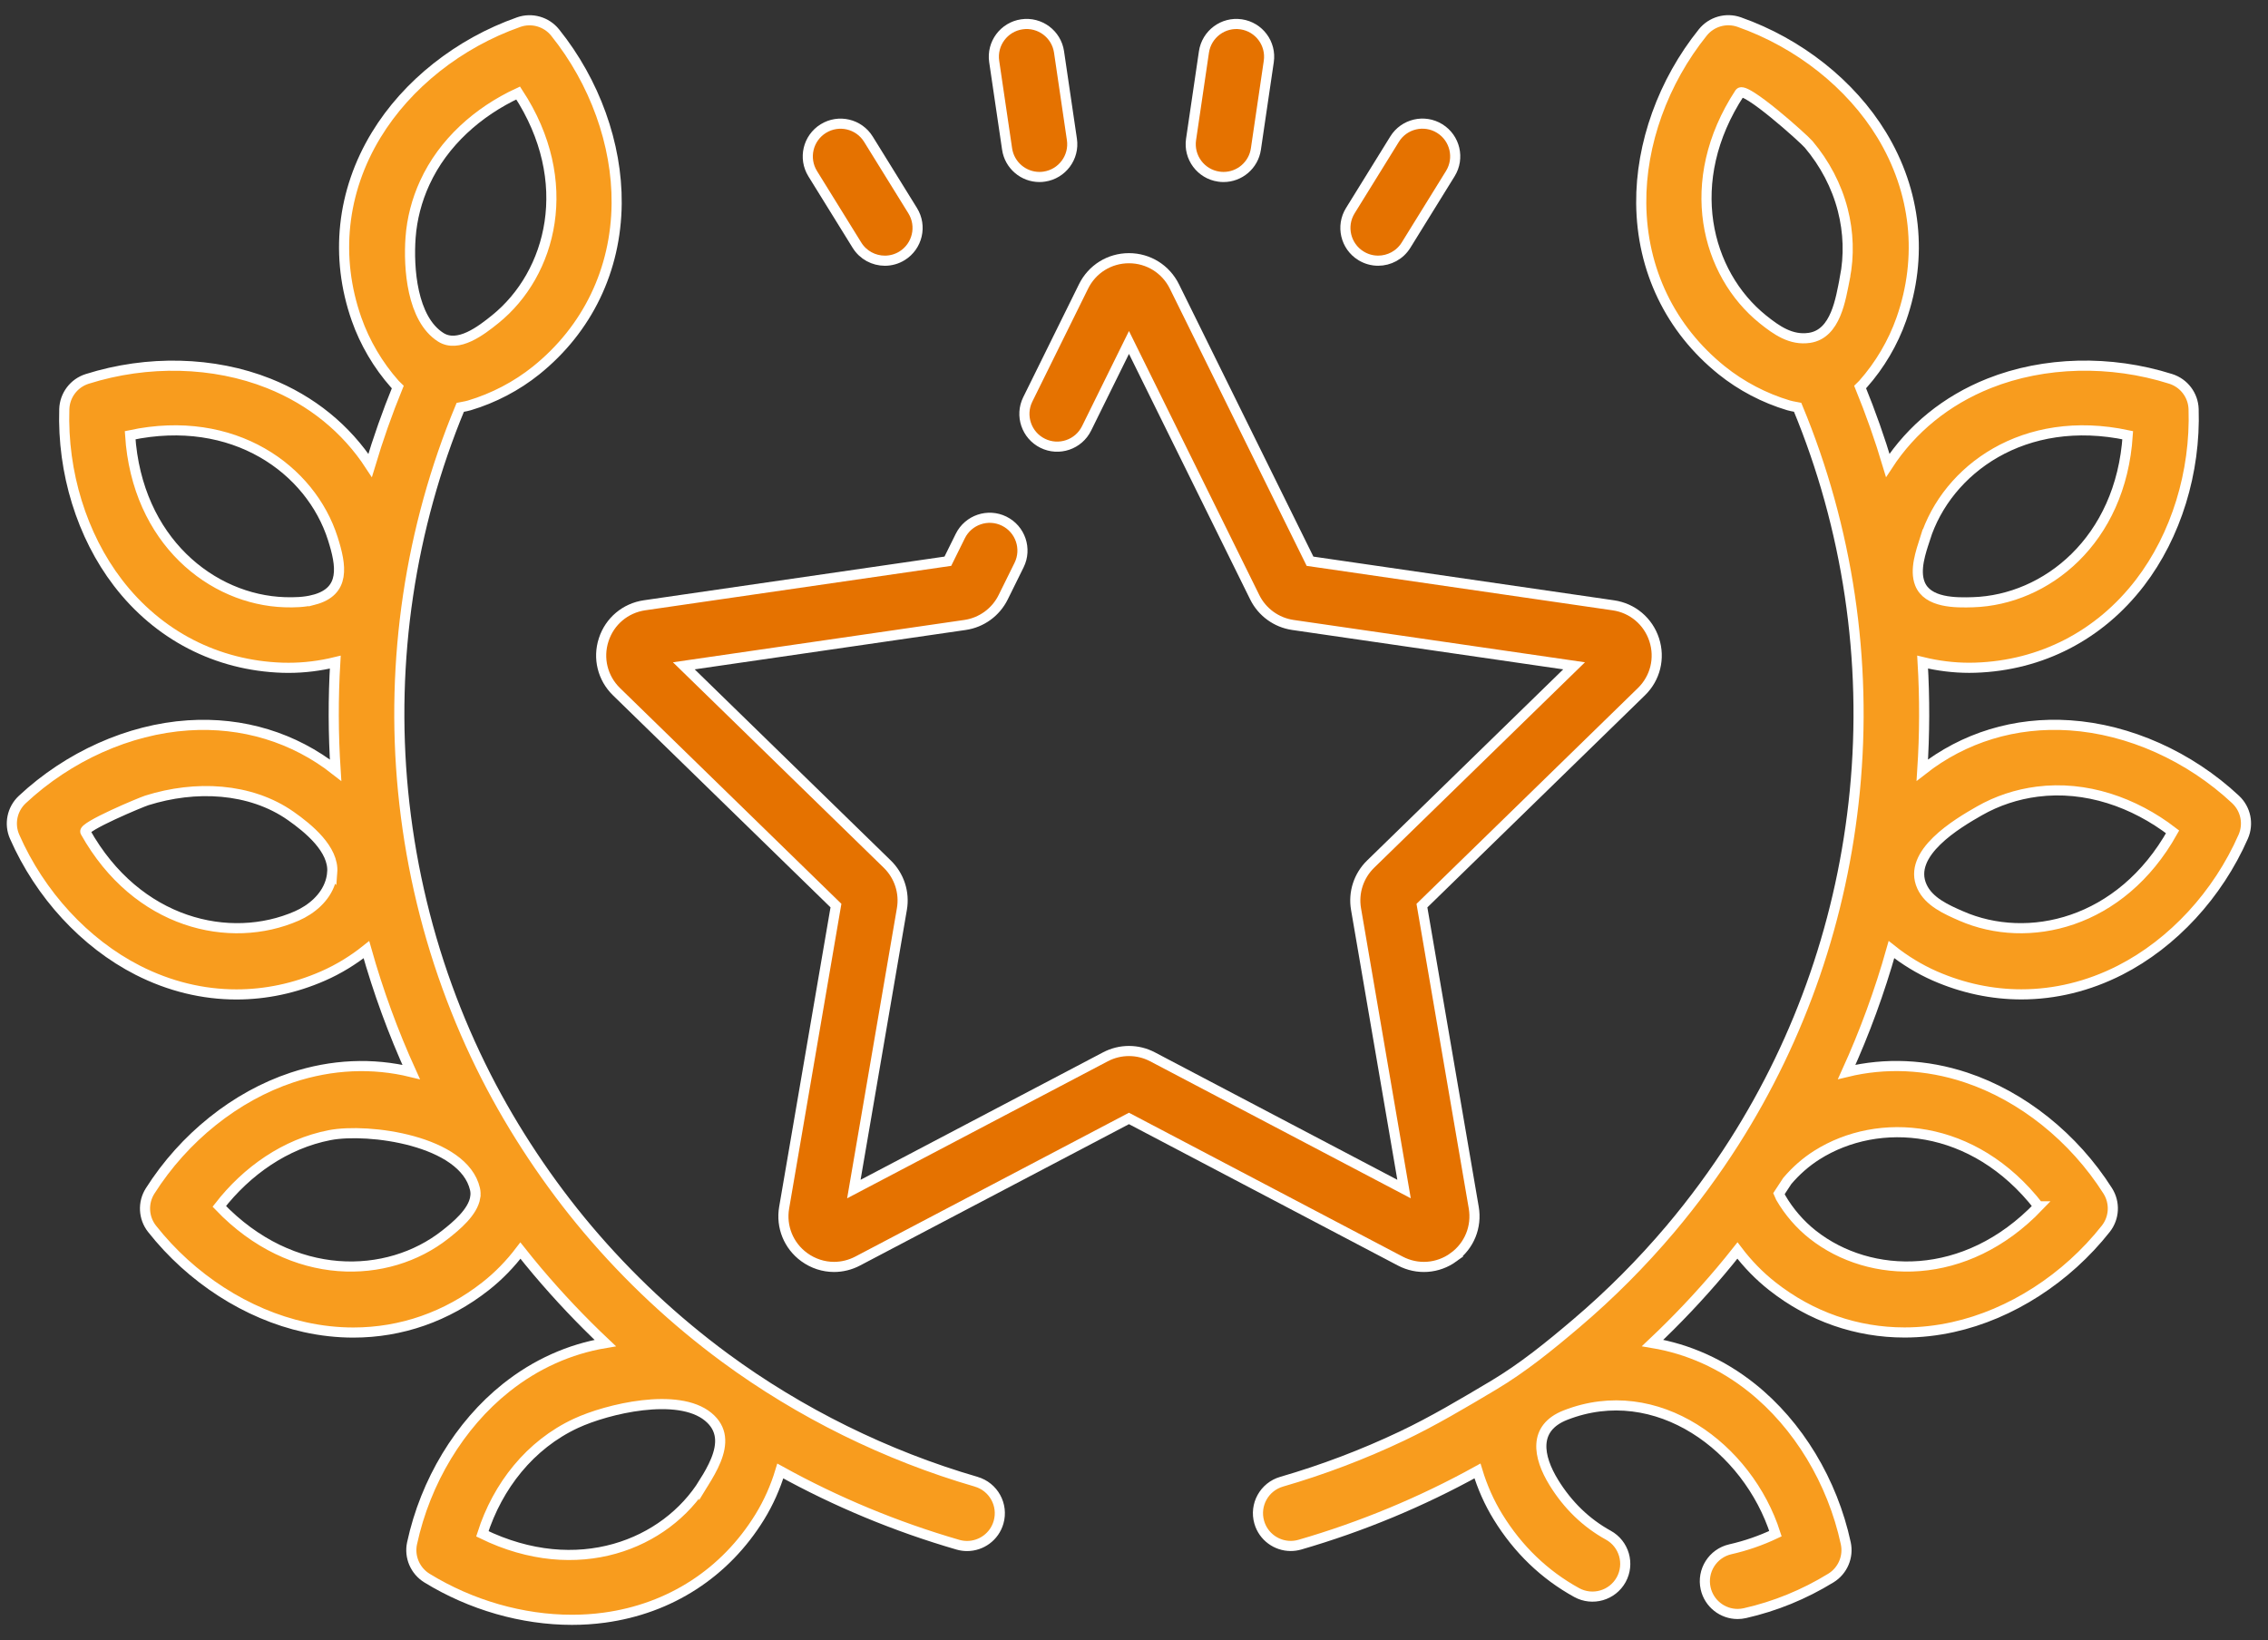
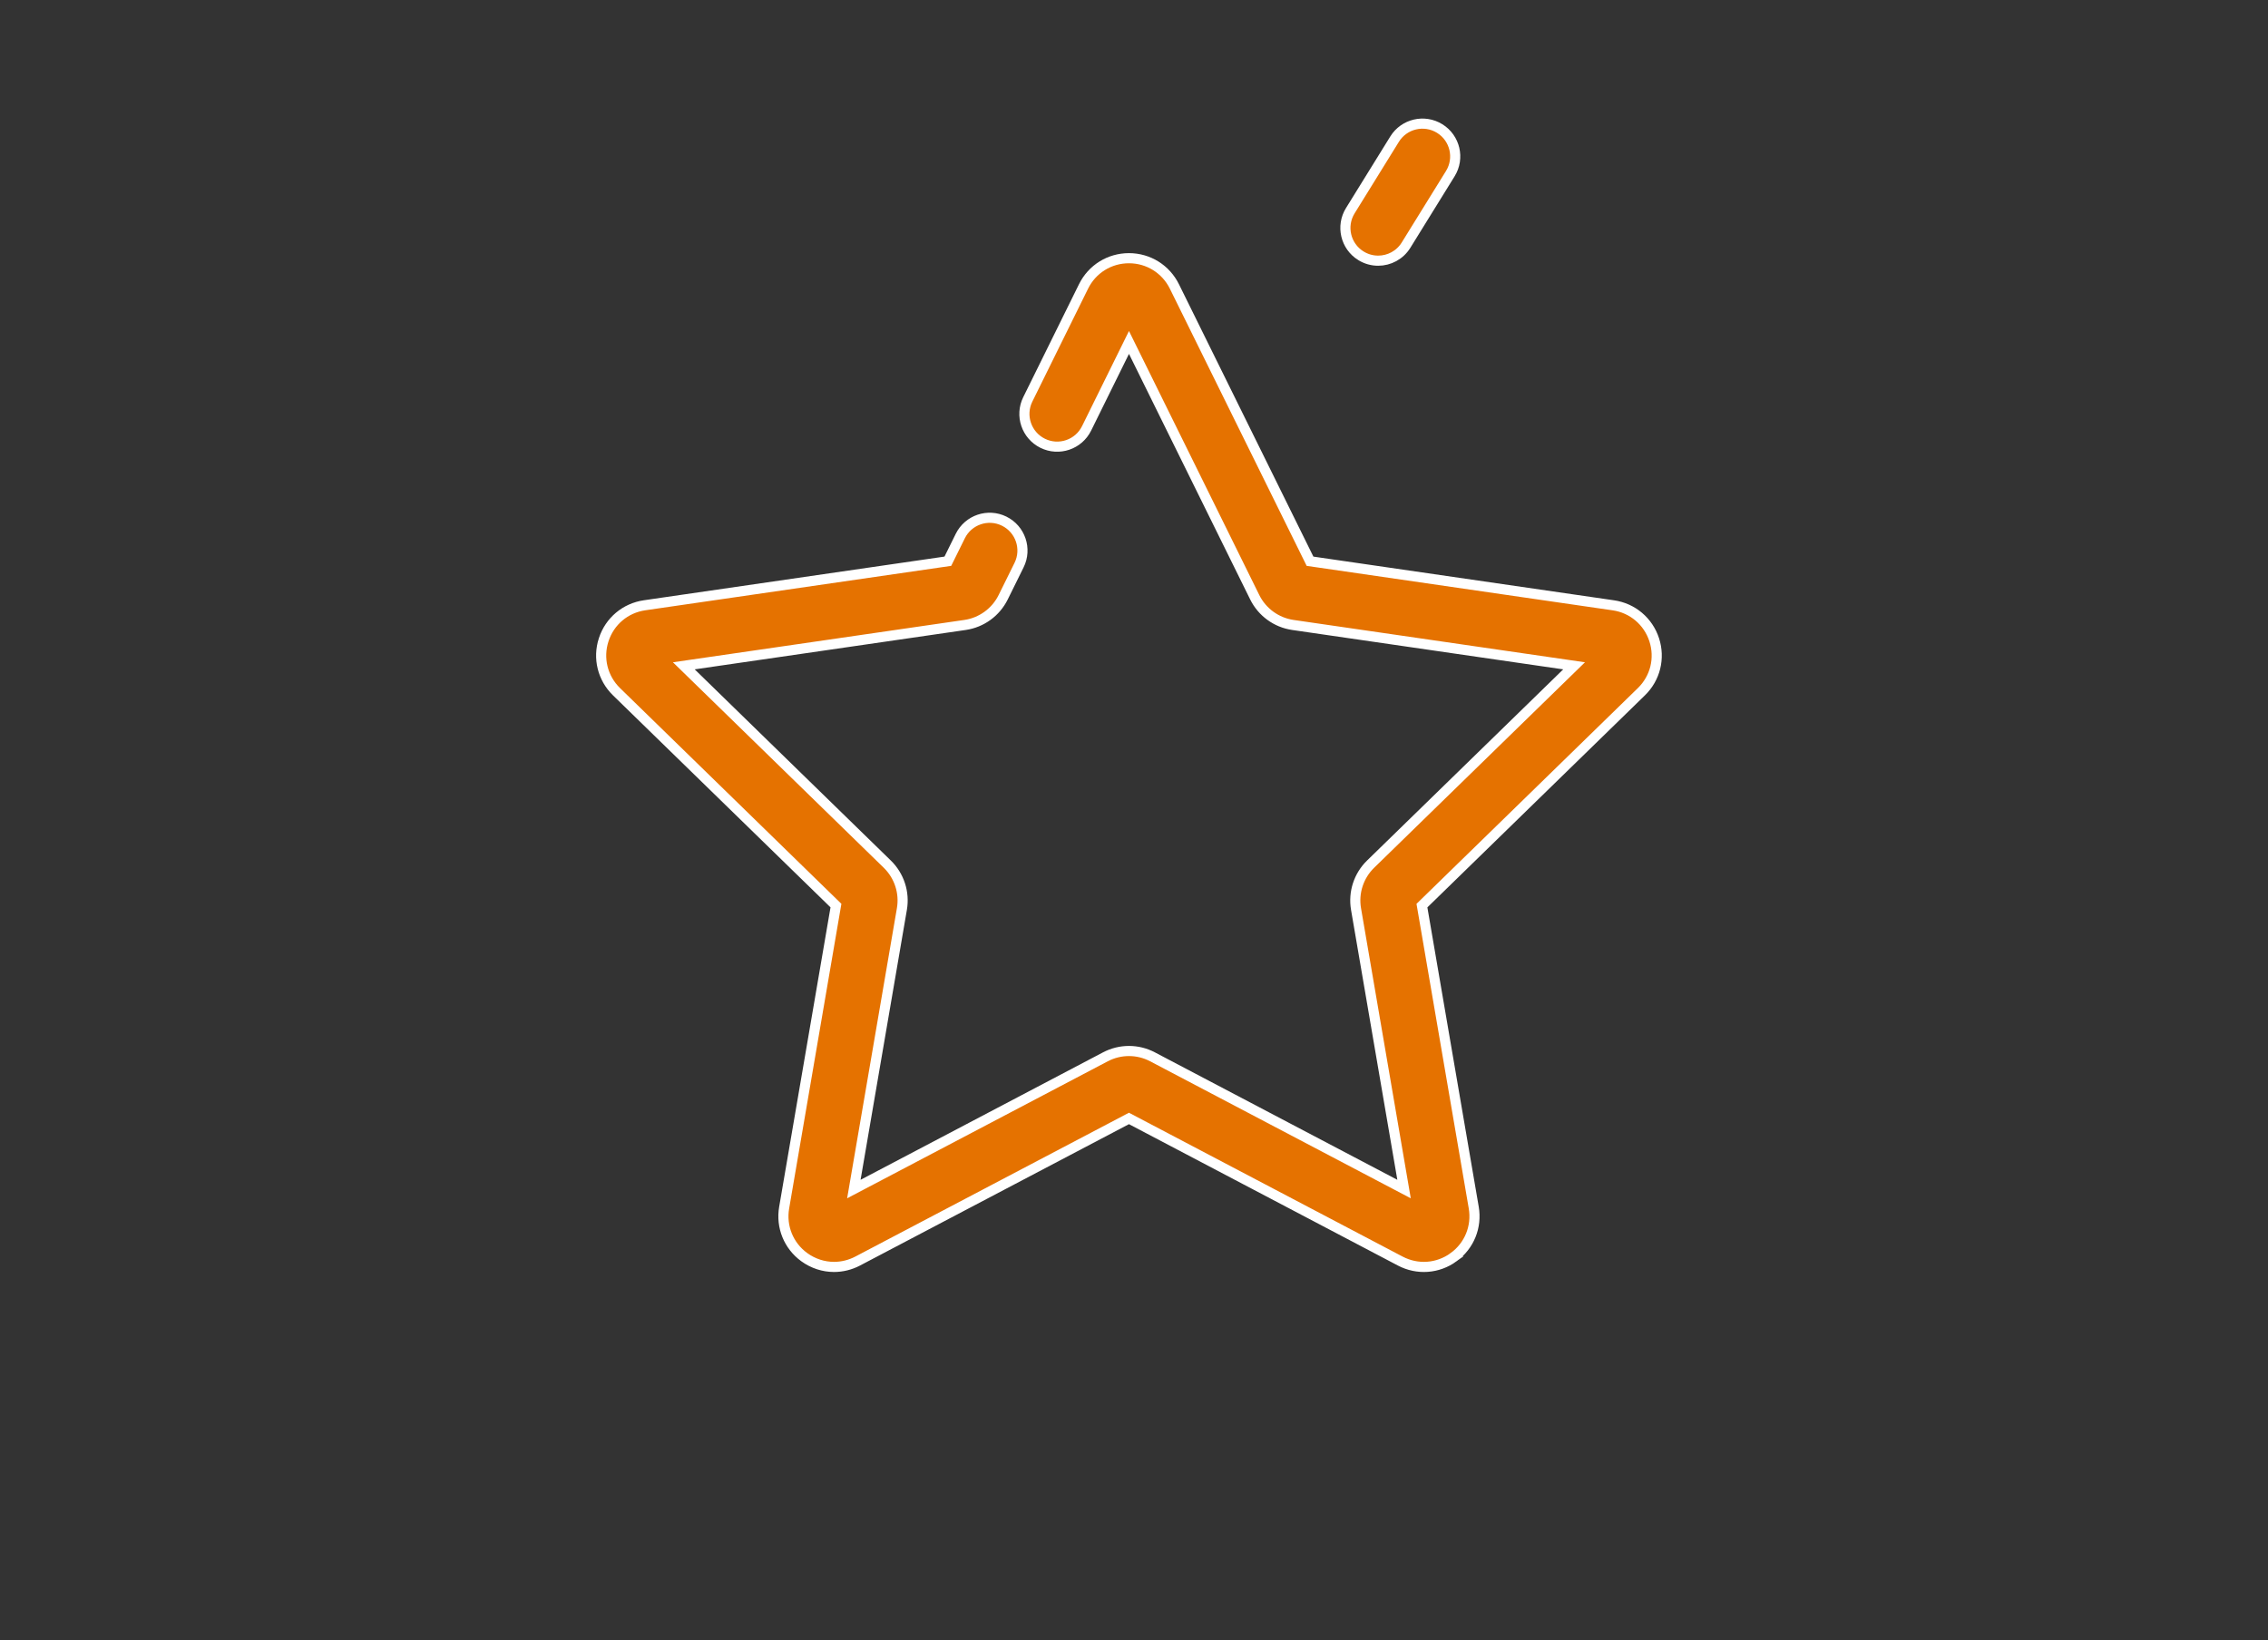
<svg xmlns="http://www.w3.org/2000/svg" height="81" viewBox="0 0 112 81" width="112">
  <rect x="0" y="0" width="112" height="81" fill="#333333" stroke="none" />
  <g fill="none" stroke="#fff" stroke-width=".5" transform="translate(.586 1)">
-     <path d="m47.624 72.182c-4.441-1.288-8.724-3.409-12.405-6.12-2.486-1.832-4.766-3.96-6.792-6.359-1.914-2.267-3.659-4.886-5.009-7.536-.732-1.437-1.375-2.92-1.924-4.437-1.126-3.109-1.854-6.358-2.175-9.648-.63-6.462.348-13.009 2.823-18.963.26-.05.346-.066.449-.097 1.197-.357 2.338-.955 3.301-1.729 2.534-2.039 3.945-4.966 3.974-8.244.026-2.928-1.082-6.006-3.039-8.443-.43-.535-1.152-.741-1.799-.513-2.949 1.038-5.513 3.067-7.035 5.57-1.704 2.8-2.049 6.032-.971 9.1.409 1.165 1.063 2.275 1.892 3.21.041.046.08.086.142.144-.518 1.268-.972 2.558-1.364 3.869-1.181-1.811-2.893-3.21-5.003-4.051-2.721-1.083-5.99-1.164-8.97-.221-.655.207-1.108.806-1.13 1.492-.099 3.124.866 6.249 2.647 8.573 1.993 2.602 4.882 4.093 8.132 4.2.1.003.2.004.301.004.769 0 1.546-.097 2.302-.281-.106 1.774-.101 3.556.015 5.335-2.053-1.612-4.584-2.391-7.284-2.212-2.923.194-5.907 1.531-8.19 3.666-.502.47-.652 1.205-.376 1.833 1.258 2.862 3.475 5.266 6.084 6.596 1.561.795 3.216 1.194 4.872 1.194 1.444 0 2.889-.303 4.275-.911.759-.332 1.483-.775 2.141-1.3.584 2.072 1.323 4.091 2.211 6.043-1.908-.465-3.919-.381-5.884.271-2.78.922-5.334 2.964-7.008 5.604-.368.58-.329 1.329.095 1.868 1.935 2.455 4.685 4.226 7.545 4.858.804.178 1.606.266 2.397.266 2.357 0 4.615-.781 6.529-2.287.641-.503 1.221-1.102 1.721-1.761.274.346.553.689.838 1.027 1.056 1.249 2.174 2.43 3.35 3.54-1.755.294-3.424 1.036-4.896 2.209-2.291 1.824-3.983 4.623-4.643 7.678-.145.672.15 1.361.735 1.721 2.183 1.341 4.72 2.061 7.162 2.061.538 0 1.072-.035 1.596-.106 3.247-.44 5.976-2.208 7.679-4.977.431-.7.772-1.469 1.013-2.267 2.762 1.527 5.7 2.75 8.771 3.641.151.043.302.064.452.064.701 0 1.348-.46 1.553-1.168.249-.859-.245-1.757-1.104-2.006zm-27.935-61.448c.068-.934.309-1.854.7-2.705.919-2.003 2.633-3.517 4.613-4.436 2.865 4.371 1.656 8.929-1.14 11.179-.69.556-1.823 1.431-2.684.884-1.427-.907-1.597-3.429-1.489-4.921zm-3.869 31.358c-.013.167-.045.326-.094.477-.249.774-.927 1.349-1.658 1.67-3.287 1.439-7.887.407-10.44-4.154-.142-.255 2.752-1.466 3.045-1.557 1.187-.37 2.45-.535 3.691-.423 1.214.109 2.407.489 3.41 1.194.863.606 2.138 1.644 2.047 2.794zm-.914-13.466c-.455.118-.965.133-1.434.117-3.586-.116-7.293-3.031-7.631-8.248 5.114-1.091 8.924 1.688 10.009 5.107.423 1.333.642 2.613-.944 3.024zm7.978 29.506c-.116.738-.944 1.419-1.491 1.849-2.82 2.219-7.533 2.375-11.15-1.4 1.362-1.749 3.258-3.092 5.456-3.518 1.894-.366 6.615.258 7.171 2.662.032.136.035.272.013.406zm11.297 14.088c-1.88 3.056-6.25 4.828-10.947 2.534.754-2.361 2.354-4.405 4.627-5.459 1.545-.716 5.029-1.549 6.524-.322.362.297.534.634.581.988.098.751-.366 1.579-.785 2.259z" fill="#f89c1e" />
    <g fill="#e57200">
      <path d="m71.196 61.092c.776-.563 1.157-1.501.996-2.447l-2.559-14.917 10.838-10.565c.687-.669.929-1.652.633-2.564-.296-.912-1.07-1.566-2.019-1.703l-14.978-2.177-6.698-13.572c-.425-.86-1.285-1.395-2.244-1.395-.959 0-1.819.535-2.243 1.395l-2.753 5.578c-.396.801-.066 1.772.735 2.168.802.396 1.772.066 2.168-.735l2.094-4.245 6.21 12.584c.364.738 1.069 1.25 1.884 1.369l13.887 2.018-10.05 9.796c-.589.575-.858 1.402-.719 2.214l2.372 13.832-12.421-6.53c-.729-.384-1.599-.384-2.328 0l-12.421 6.53 2.372-13.831c.14-.811-.13-1.64-.72-2.215l-10.049-9.796 13.887-2.018c.815-.119 1.519-.63 1.884-1.369l.785-1.589c.396-.802.066-1.772-.735-2.168s-1.772-.066-2.168.735l-.614 1.243-14.977 2.176c-.95.138-1.723.79-2.019 1.703-.297.912-.054 1.895.632 2.565l10.838 10.564-2.558 14.918c-.162.945.219 1.883.995 2.447.439.318.951.481 1.468.481.398 0 .797-.096 1.167-.29l13.397-7.043 13.397 7.043c.849.447 1.859.374 2.635-.19z" />
-       <path d="m49.147 6.358c.118.805.81 1.383 1.598 1.383.078 0 .158-.006.237-.018.885-.13 1.496-.952 1.366-1.836l-.636-4.321c-.13-.885-.953-1.496-1.837-1.365-.884.13-1.495.952-1.365 1.836z" />
-       <path d="m41.733 11.109c.306.495.836.767 1.378.767.29 0 .585-.078.85-.242.759-.471.994-1.468.524-2.228l-2.186-3.531c-.471-.76-1.468-.995-2.228-.524-.76.471-.994 1.467-.524 2.227z" />
-       <path d="m59.598 7.723c.08.012.159.018.238.018.789 0 1.48-.578 1.598-1.383l.636-4.321c.13-.884-.481-1.706-1.365-1.836-.882-.13-1.706.481-1.837 1.365l-.636 4.321c-.13.884.481 1.706 1.365 1.836z" />
      <path d="m66.621 11.633c.265.164.559.242.85.242.541 0 1.071-.272 1.377-.767l2.186-3.532c.471-.76.236-1.757-.524-2.227-.759-.471-1.758-.236-2.228.524l-2.186 3.532c-.471.76-.236 1.758.524 2.228z" />
    </g>
-     <path d="m109.818 38.49c-2.283-2.136-5.268-3.471-8.19-3.666-2.702-.18-5.232.6-7.285 2.211.117-1.779.121-3.561.016-5.334.755.184 1.533.281 2.301.281.101 0 .201-.002.301-.005 3.25-.106 6.138-1.597 8.132-4.199 1.781-2.325 2.747-5.45 2.647-8.574-.022-.686-.475-1.284-1.13-1.491-2.98-.944-6.249-.863-8.97.221-2.109.84-3.822 2.239-5.003 4.05-.391-1.31-.847-2.601-1.364-3.868.062-.059.102-.098.142-.145.829-.935 1.483-2.045 1.892-3.21 1.077-3.068.732-6.3-.971-9.1-1.523-2.502-4.088-4.532-7.035-5.57-.647-.228-1.369-.023-1.799.513-1.958 2.436-3.065 5.514-3.039 8.442.029 3.278 1.44 6.206 3.974 8.244.962.774 2.104 1.373 3.3 1.73.104.03.189.047.449.096 2.475 5.955 3.454 12.502 2.823 18.963-.609 6.235-2.649 12.142-5.961 17.344-.931 1.461-2.007 2.928-3.147 4.278-1.415 1.675-2.967 3.234-4.638 4.653-1.318 1.12-2.633 2.192-4.116 3.076-1.465.872-2.96 1.764-4.5 2.495-1.916.91-3.906 1.665-5.943 2.256-.859.249-1.353 1.146-1.104 2.005.205.708.852 1.168 1.553 1.168.15 0 .301-.021.452-.064 3.072-.891 6.009-2.114 8.771-3.641.242.799.582 1.567 1.013 2.267.987 1.605 2.295 2.864 3.885 3.739.783.431 1.767.146 2.199-.636.431-.783.146-1.767-.637-2.198-1.093-.603-1.999-1.478-2.69-2.601-.785-1.276-1.04-2.694.572-3.327 4.511-1.768 9.014 1.602 10.373 5.853-.714.339-1.459.597-2.226.771-.871.197-1.418 1.064-1.221 1.935.171.752.838 1.261 1.577 1.261.119 0 .239-.013.359-.04 1.496-.338 2.925-.923 4.248-1.735.585-.359.88-1.049.735-1.72-.659-3.056-2.352-5.854-4.643-7.679-1.471-1.172-3.14-1.915-4.896-2.209 1.176-1.11 2.295-2.291 3.35-3.54.286-.338.565-.682.839-1.028.499.66 1.081 1.258 1.721 1.762 1.913 1.506 4.172 2.286 6.53 2.286.79 0 1.593-.088 2.396-.266 2.859-.632 5.609-2.403 7.545-4.857.425-.54.463-1.289.096-1.869-1.674-2.64-4.228-4.682-7.008-5.604-1.965-.652-3.976-.735-5.884-.271.888-1.952 1.627-3.971 2.211-6.043.658.525 1.383.968 2.141 1.301 1.387.608 2.832.91 4.275.91 1.657 0 3.311-.399 4.872-1.194 2.609-1.33 4.827-3.734 6.084-6.596.275-.628.125-1.363-.376-1.832zm-19.3-25.755c-.206 1.027-.442 2.756-1.747 2.951-.908.136-1.629-.373-2.304-.916-2.795-2.25-4.005-6.807-1.139-11.179.239-.365 3.15 2.241 3.403 2.54.792.939 1.38 2.047 1.685 3.238.281 1.096.323 2.254.101 3.365zm9.567 45.846c-3.616 3.774-8.329 3.619-11.149 1.4-.629-.495-1.176-1.127-1.586-1.835-.021-.046-.051-.115-.085-.193.138-.207.274-.416.409-.625.423-.5.921-.938 1.464-1.281 3.032-1.918 7.737-1.591 10.947 2.534zm-5.607-32.979c1.086-3.42 4.896-6.197 10.009-5.107-.338 5.216-4.045 8.131-7.631 8.248-.865.029-2.258.039-2.633-.918-.268-.682.047-1.566.255-2.223zm1.783 18.637c-.719-.316-1.589-.695-1.935-1.452-.754-1.647 1.762-3.125 2.836-3.738.875-.5 1.85-.82 2.849-.949 2.407-.311 4.792.524 6.692 1.985-2.554 4.561-7.155 5.593-10.441 4.154z" fill="#f89c1e" />
  </g>
</svg>